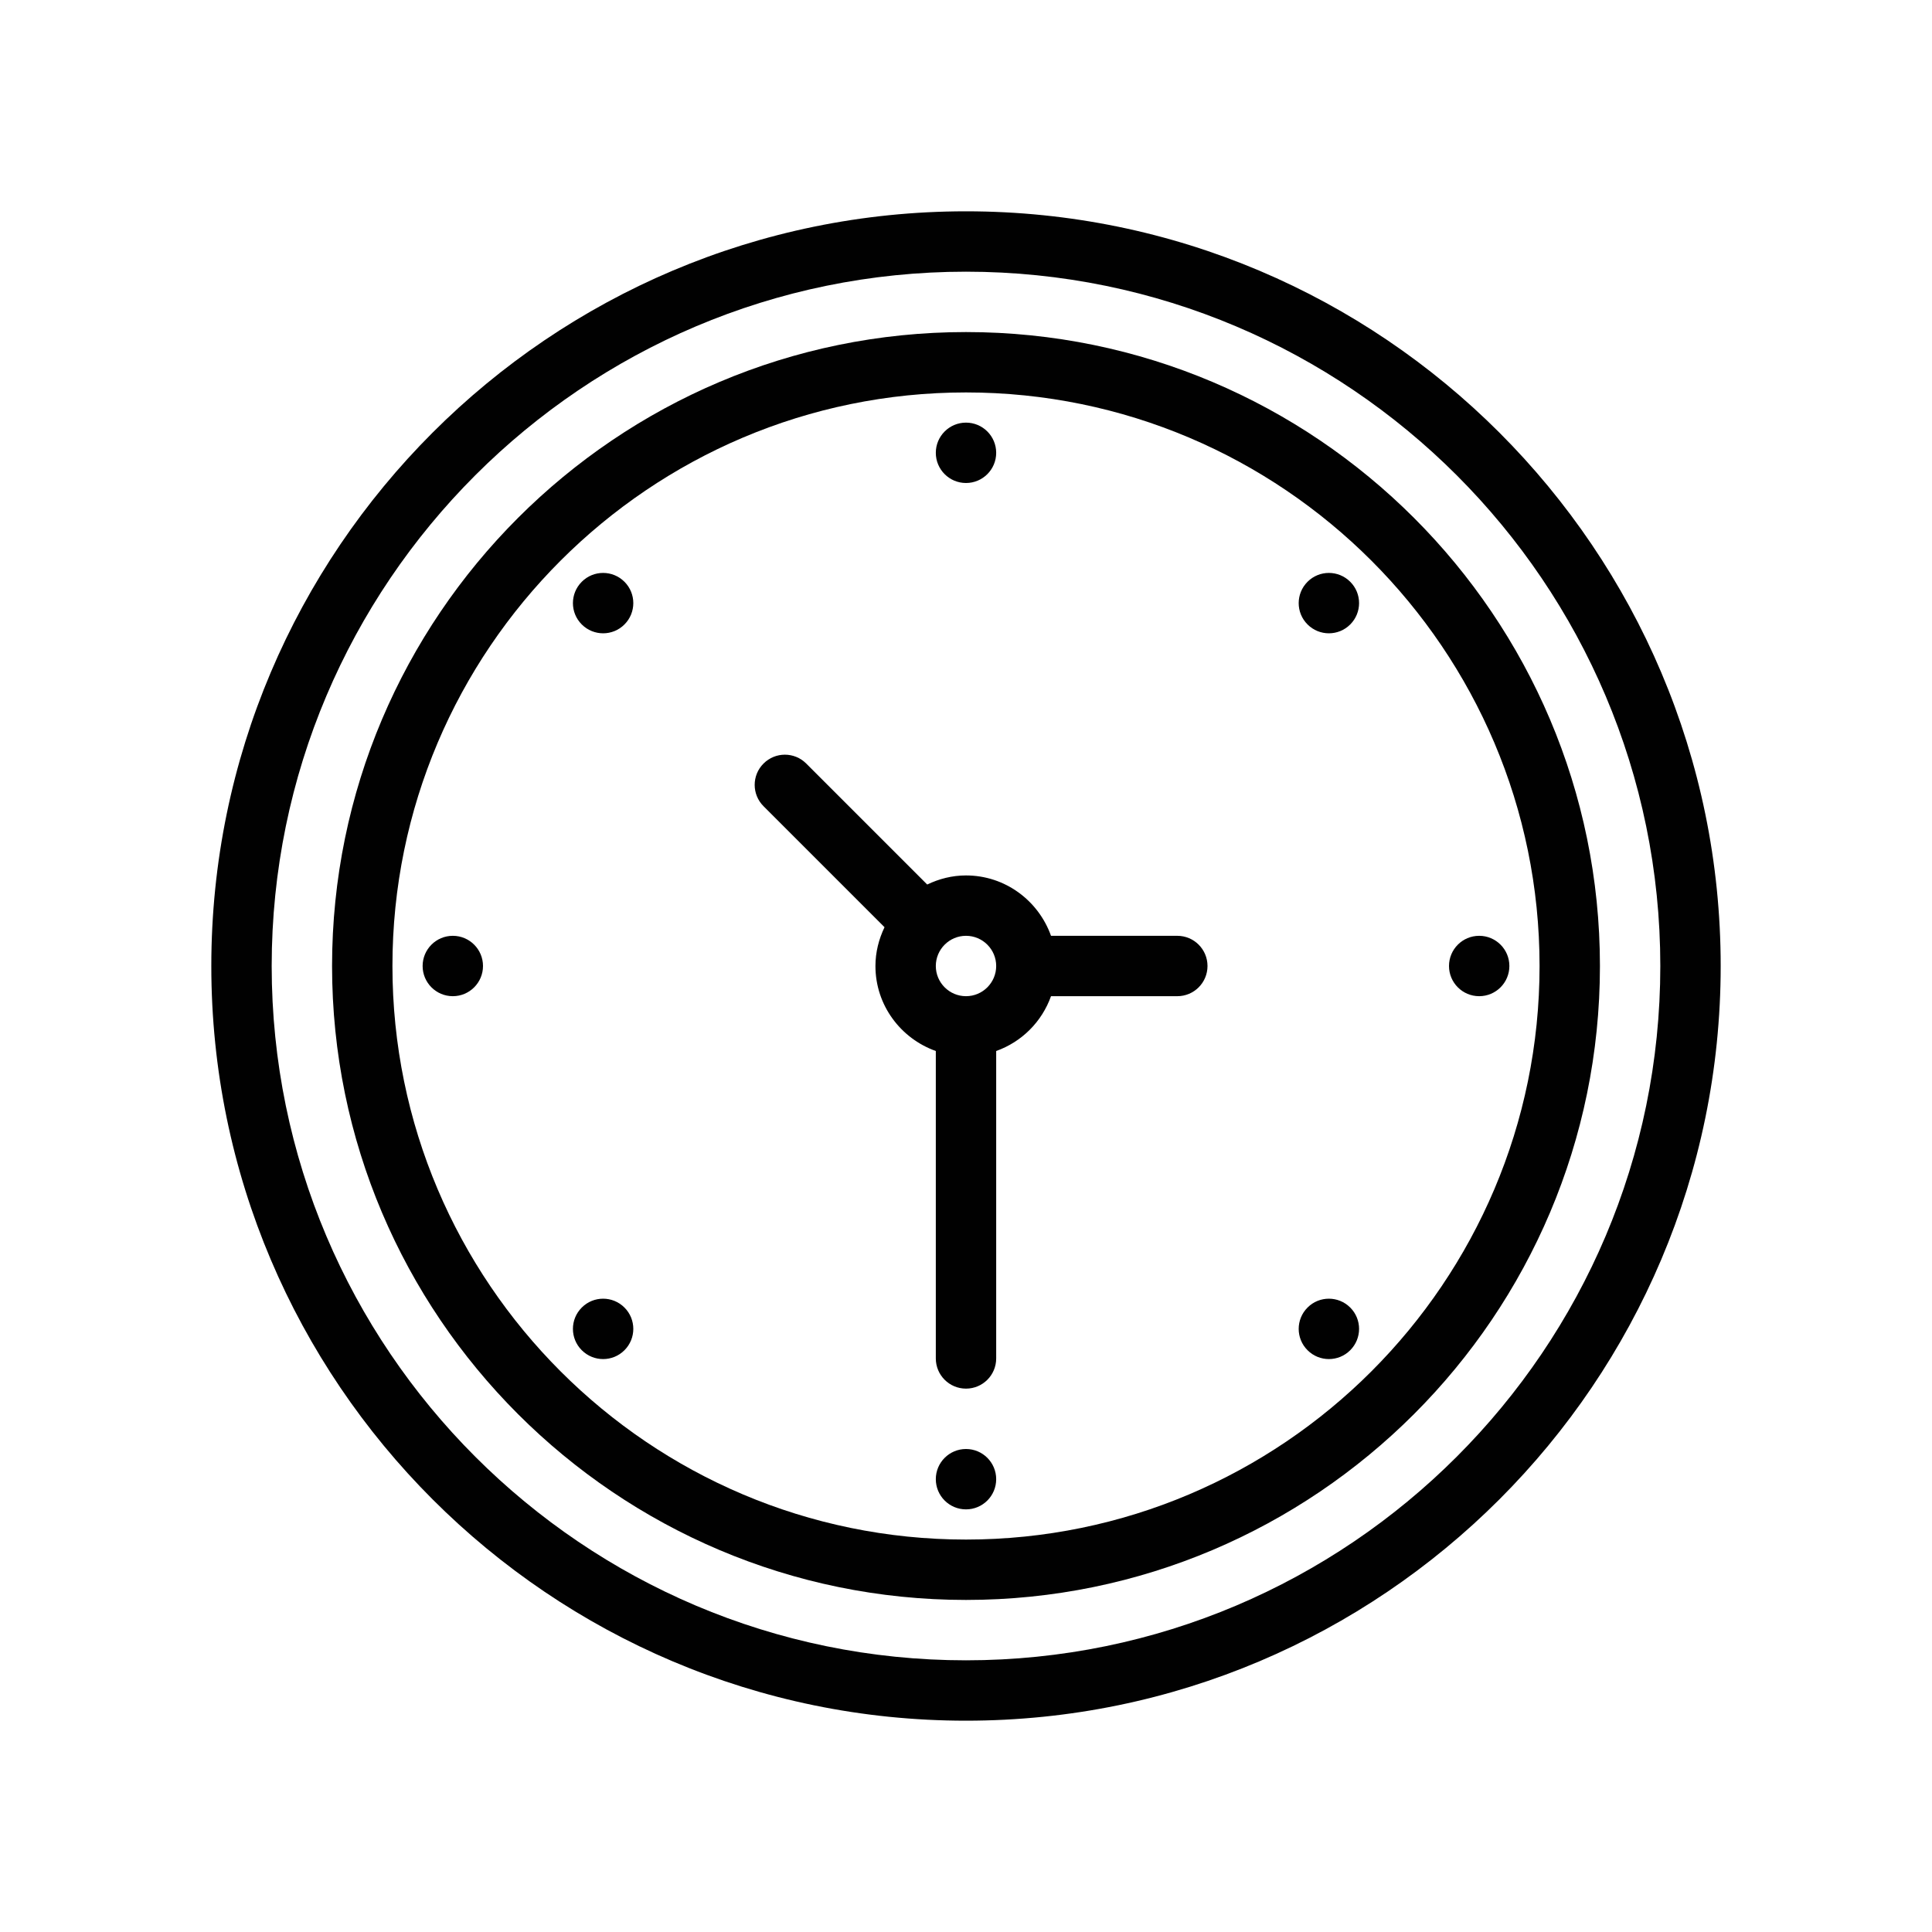
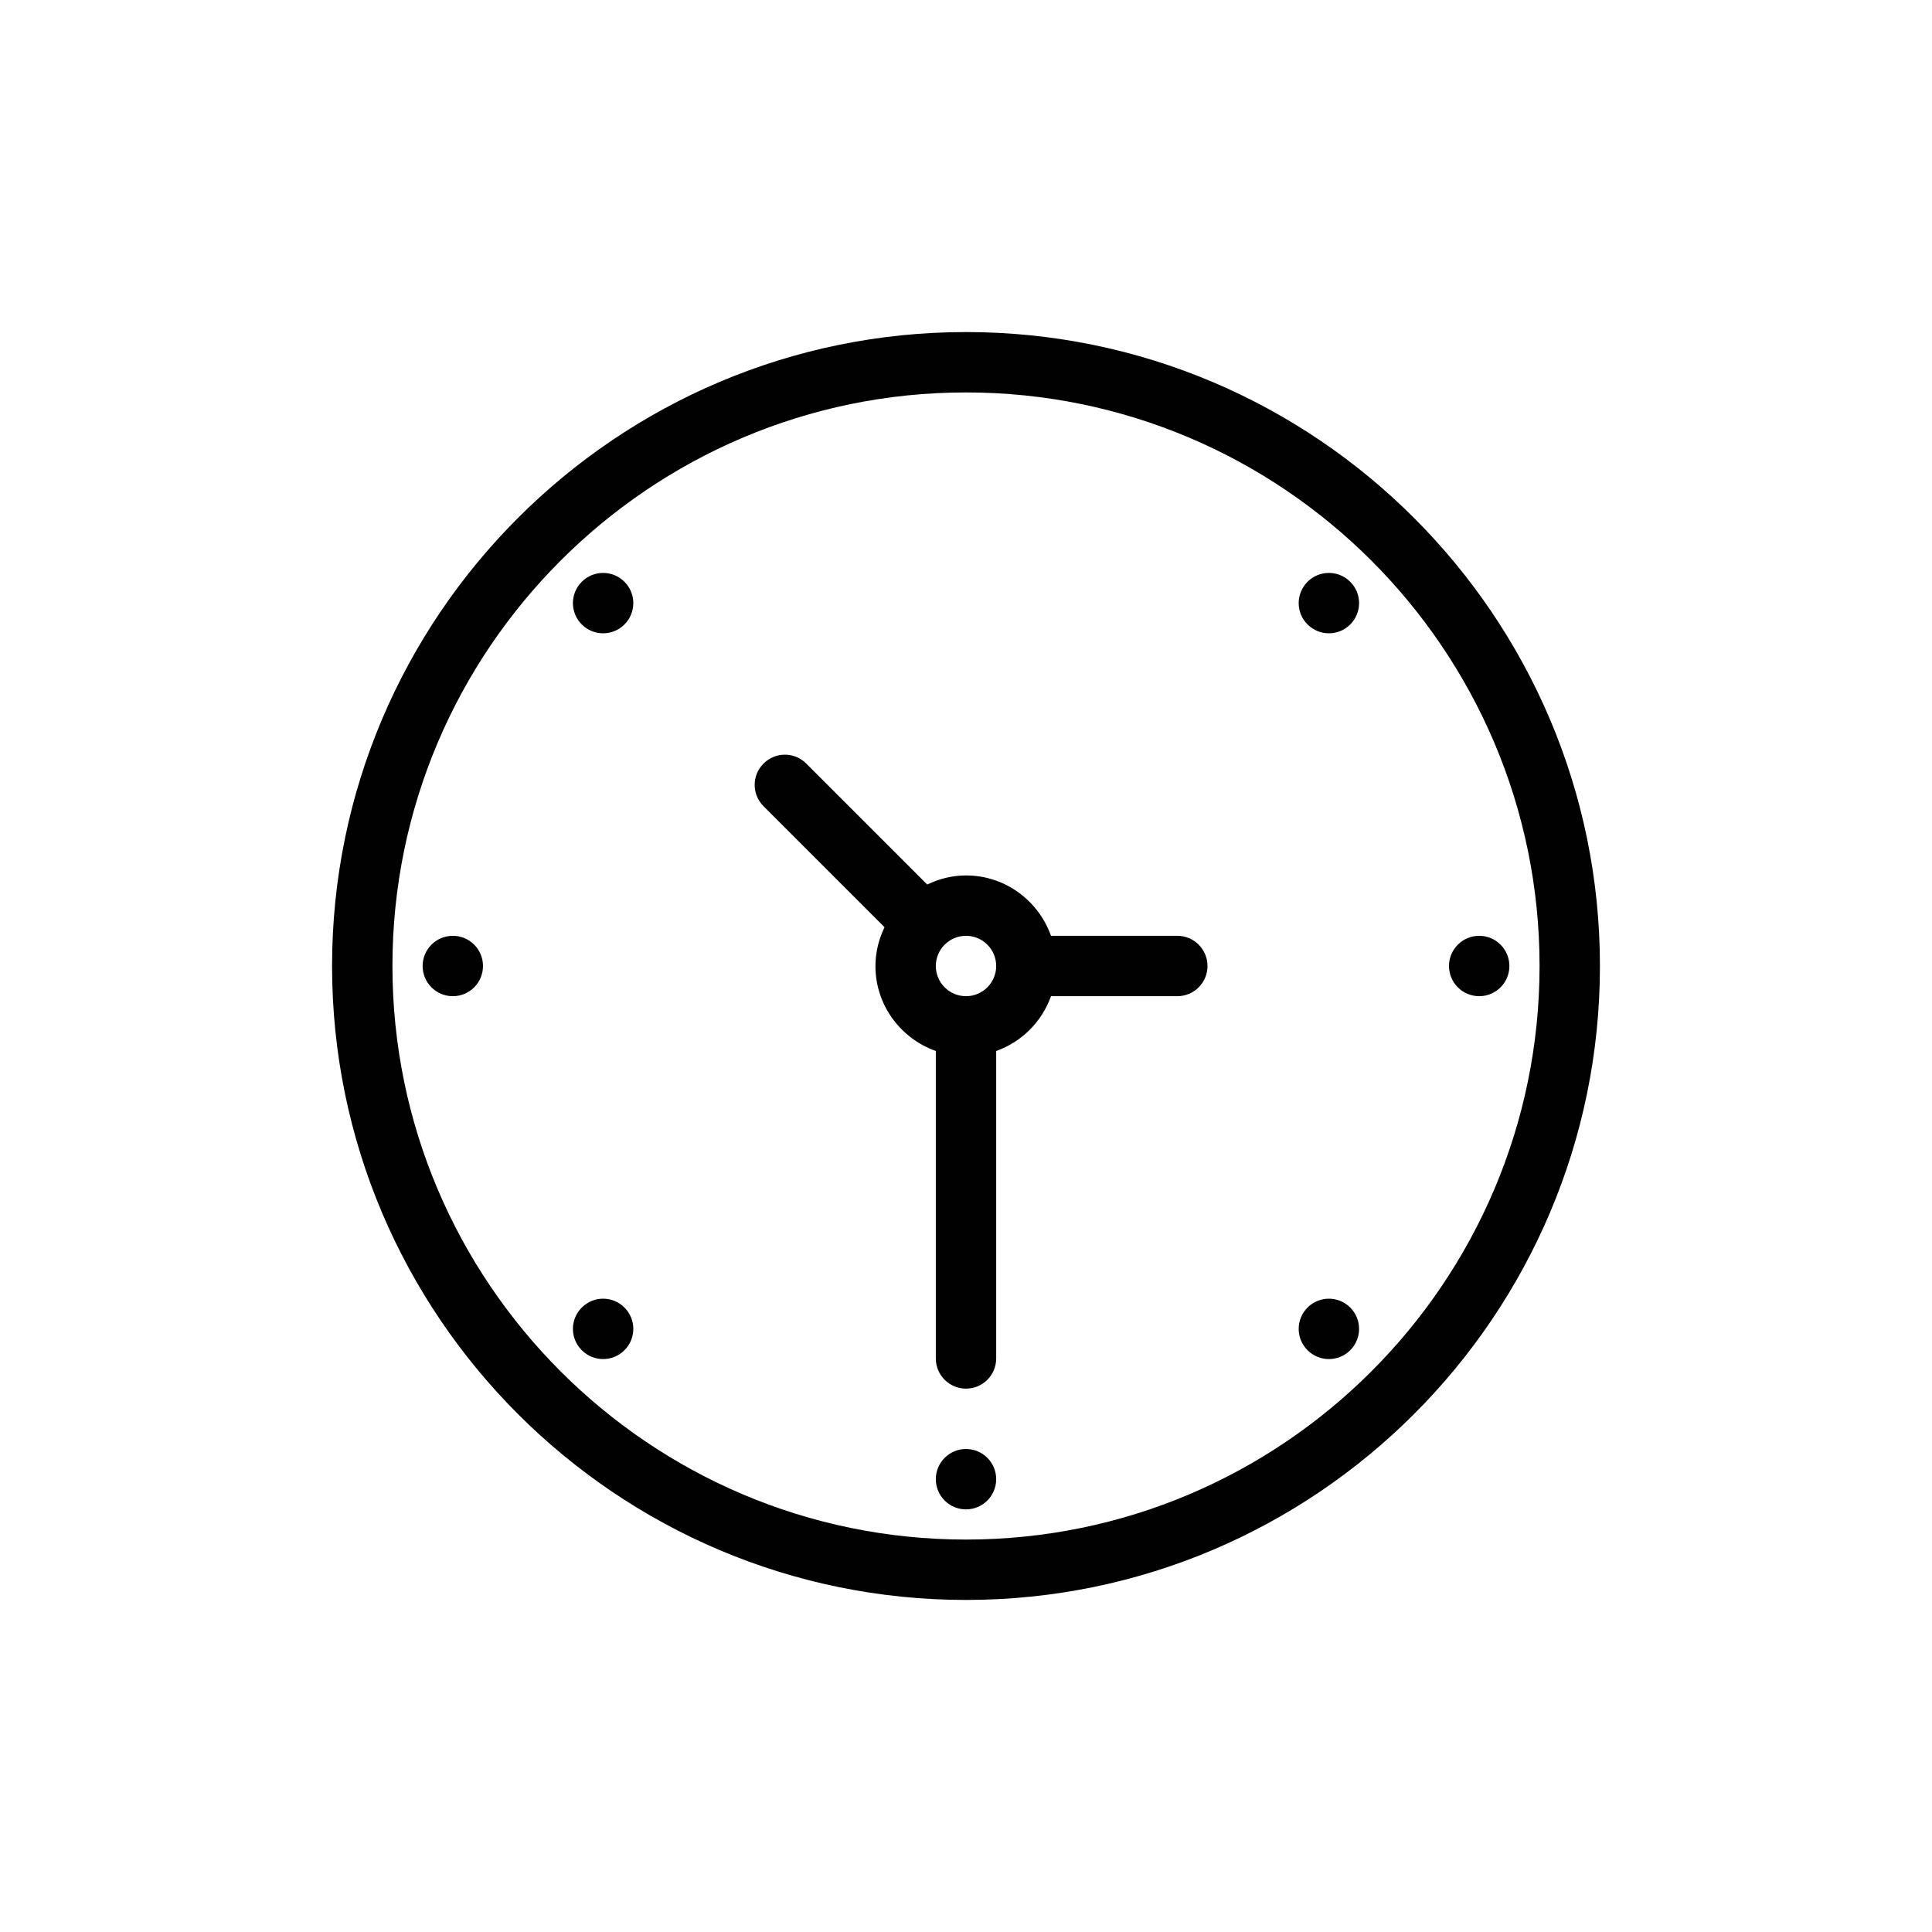
<svg xmlns="http://www.w3.org/2000/svg" id="Outline" viewBox="0 0 64 64">
-   <path d="M32,7c-13.785,0-25,11.215-25,25s11.215,25,25,25,25-11.215,25-25S45.785,7,32,7ZM32,55c-12.683,0-23-10.318-23-23s10.317-23,23-23,23,10.318,23,23-10.317,23-23,23Z" fill="#010101" stroke-width="0" />
  <path d="M32,11c-11.579,0-21,9.42-21,21s9.421,21,21,21,21-9.42,21-21-9.421-21-21-21ZM32,51c-10.477,0-19-8.523-19-19s8.523-19,19-19,19,8.523,19,19-8.523,19-19,19Z" fill="#010101" stroke-width="0" />
-   <circle cx="32" cy="15" r="1" fill="#010101" stroke-width="0" />
  <path d="M43.314,19.272c-.391.391-.391,1.024,0,1.414.391.391,1.024.391,1.414,0,.391-.391.391-1.024,0-1.414-.391-.391-1.024-.391-1.414,0Z" fill="#010101" stroke-width="0" />
  <path d="M19.272,19.272c-.391.391-.391,1.024,0,1.414.391.391,1.024.391,1.414,0,.391-.391.391-1.024,0-1.414-.391-.391-1.024-.391-1.414,0Z" fill="#010101" stroke-width="0" />
  <circle cx="49" cy="32" r="1" fill="#010101" stroke-width="0" />
  <path d="M43.314,43.314c-.391.391-.391,1.024,0,1.414.391.391,1.024.391,1.414,0,.391-.391.391-1.024,0-1.414-.391-.391-1.024-.391-1.414,0Z" fill="#010101" stroke-width="0" />
  <circle cx="32" cy="49" r="1" fill="#010101" stroke-width="0" />
  <path d="M19.272,43.314c-.391.391-.391,1.024,0,1.414.391.391,1.024.391,1.414,0,.391-.391.391-1.024,0-1.414-.391-.391-1.024-.391-1.414,0Z" fill="#010101" stroke-width="0" />
  <circle cx="15" cy="32" r="1" fill="#010101" stroke-width="0" />
  <path d="M39,31h-4.184c-.414-1.161-1.514-2-2.816-2-.462,0-.894.113-1.285.301l-4.008-4.008c-.391-.391-1.023-.391-1.414,0s-.391,1.023,0,1.414l4.008,4.008c-.187.391-.301.824-.301,1.285,0,1.302.839,2.402,2,2.816v10.184c0,.552.447,1,1,1s1-.448,1-1v-10.184c.847-.302,1.514-.969,1.816-1.816h4.184c.553,0,1-.448,1-1s-.447-1-1-1ZM32,33c-.552,0-1-.449-1-1s.448-1,1-1,1,.449,1,1-.448,1-1,1Z" fill="#010101" stroke-width="0" />
</svg>